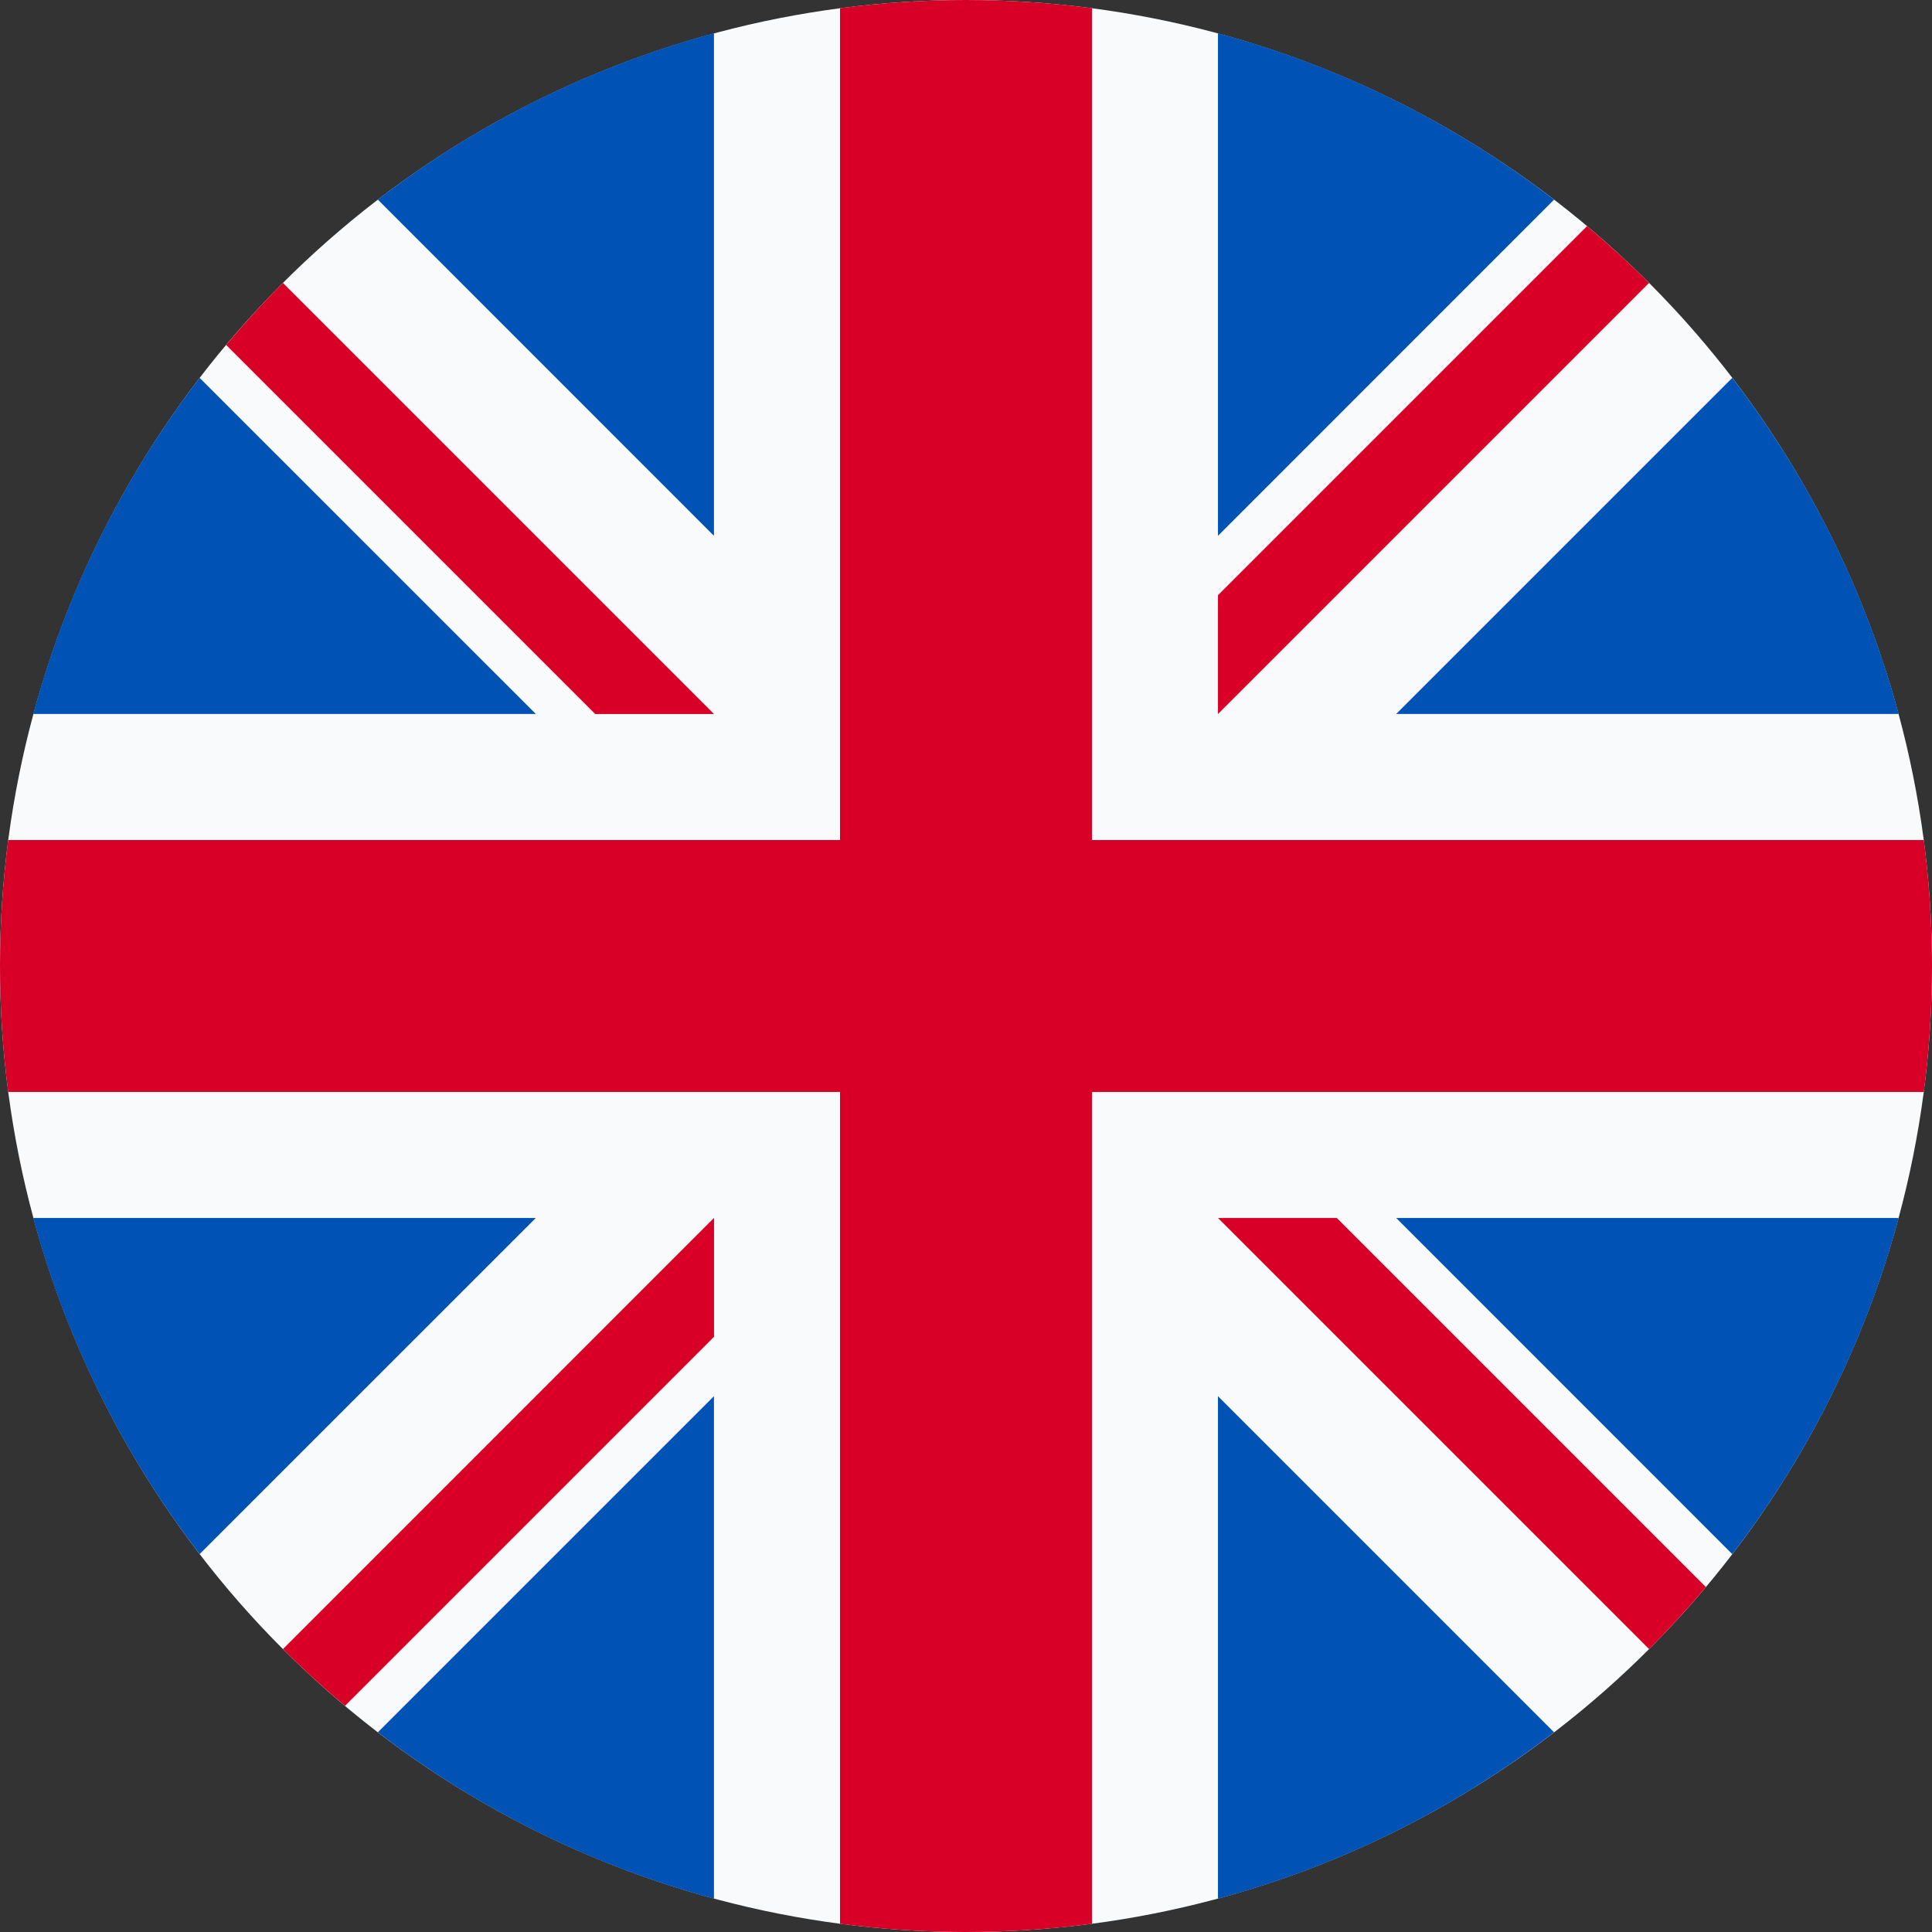
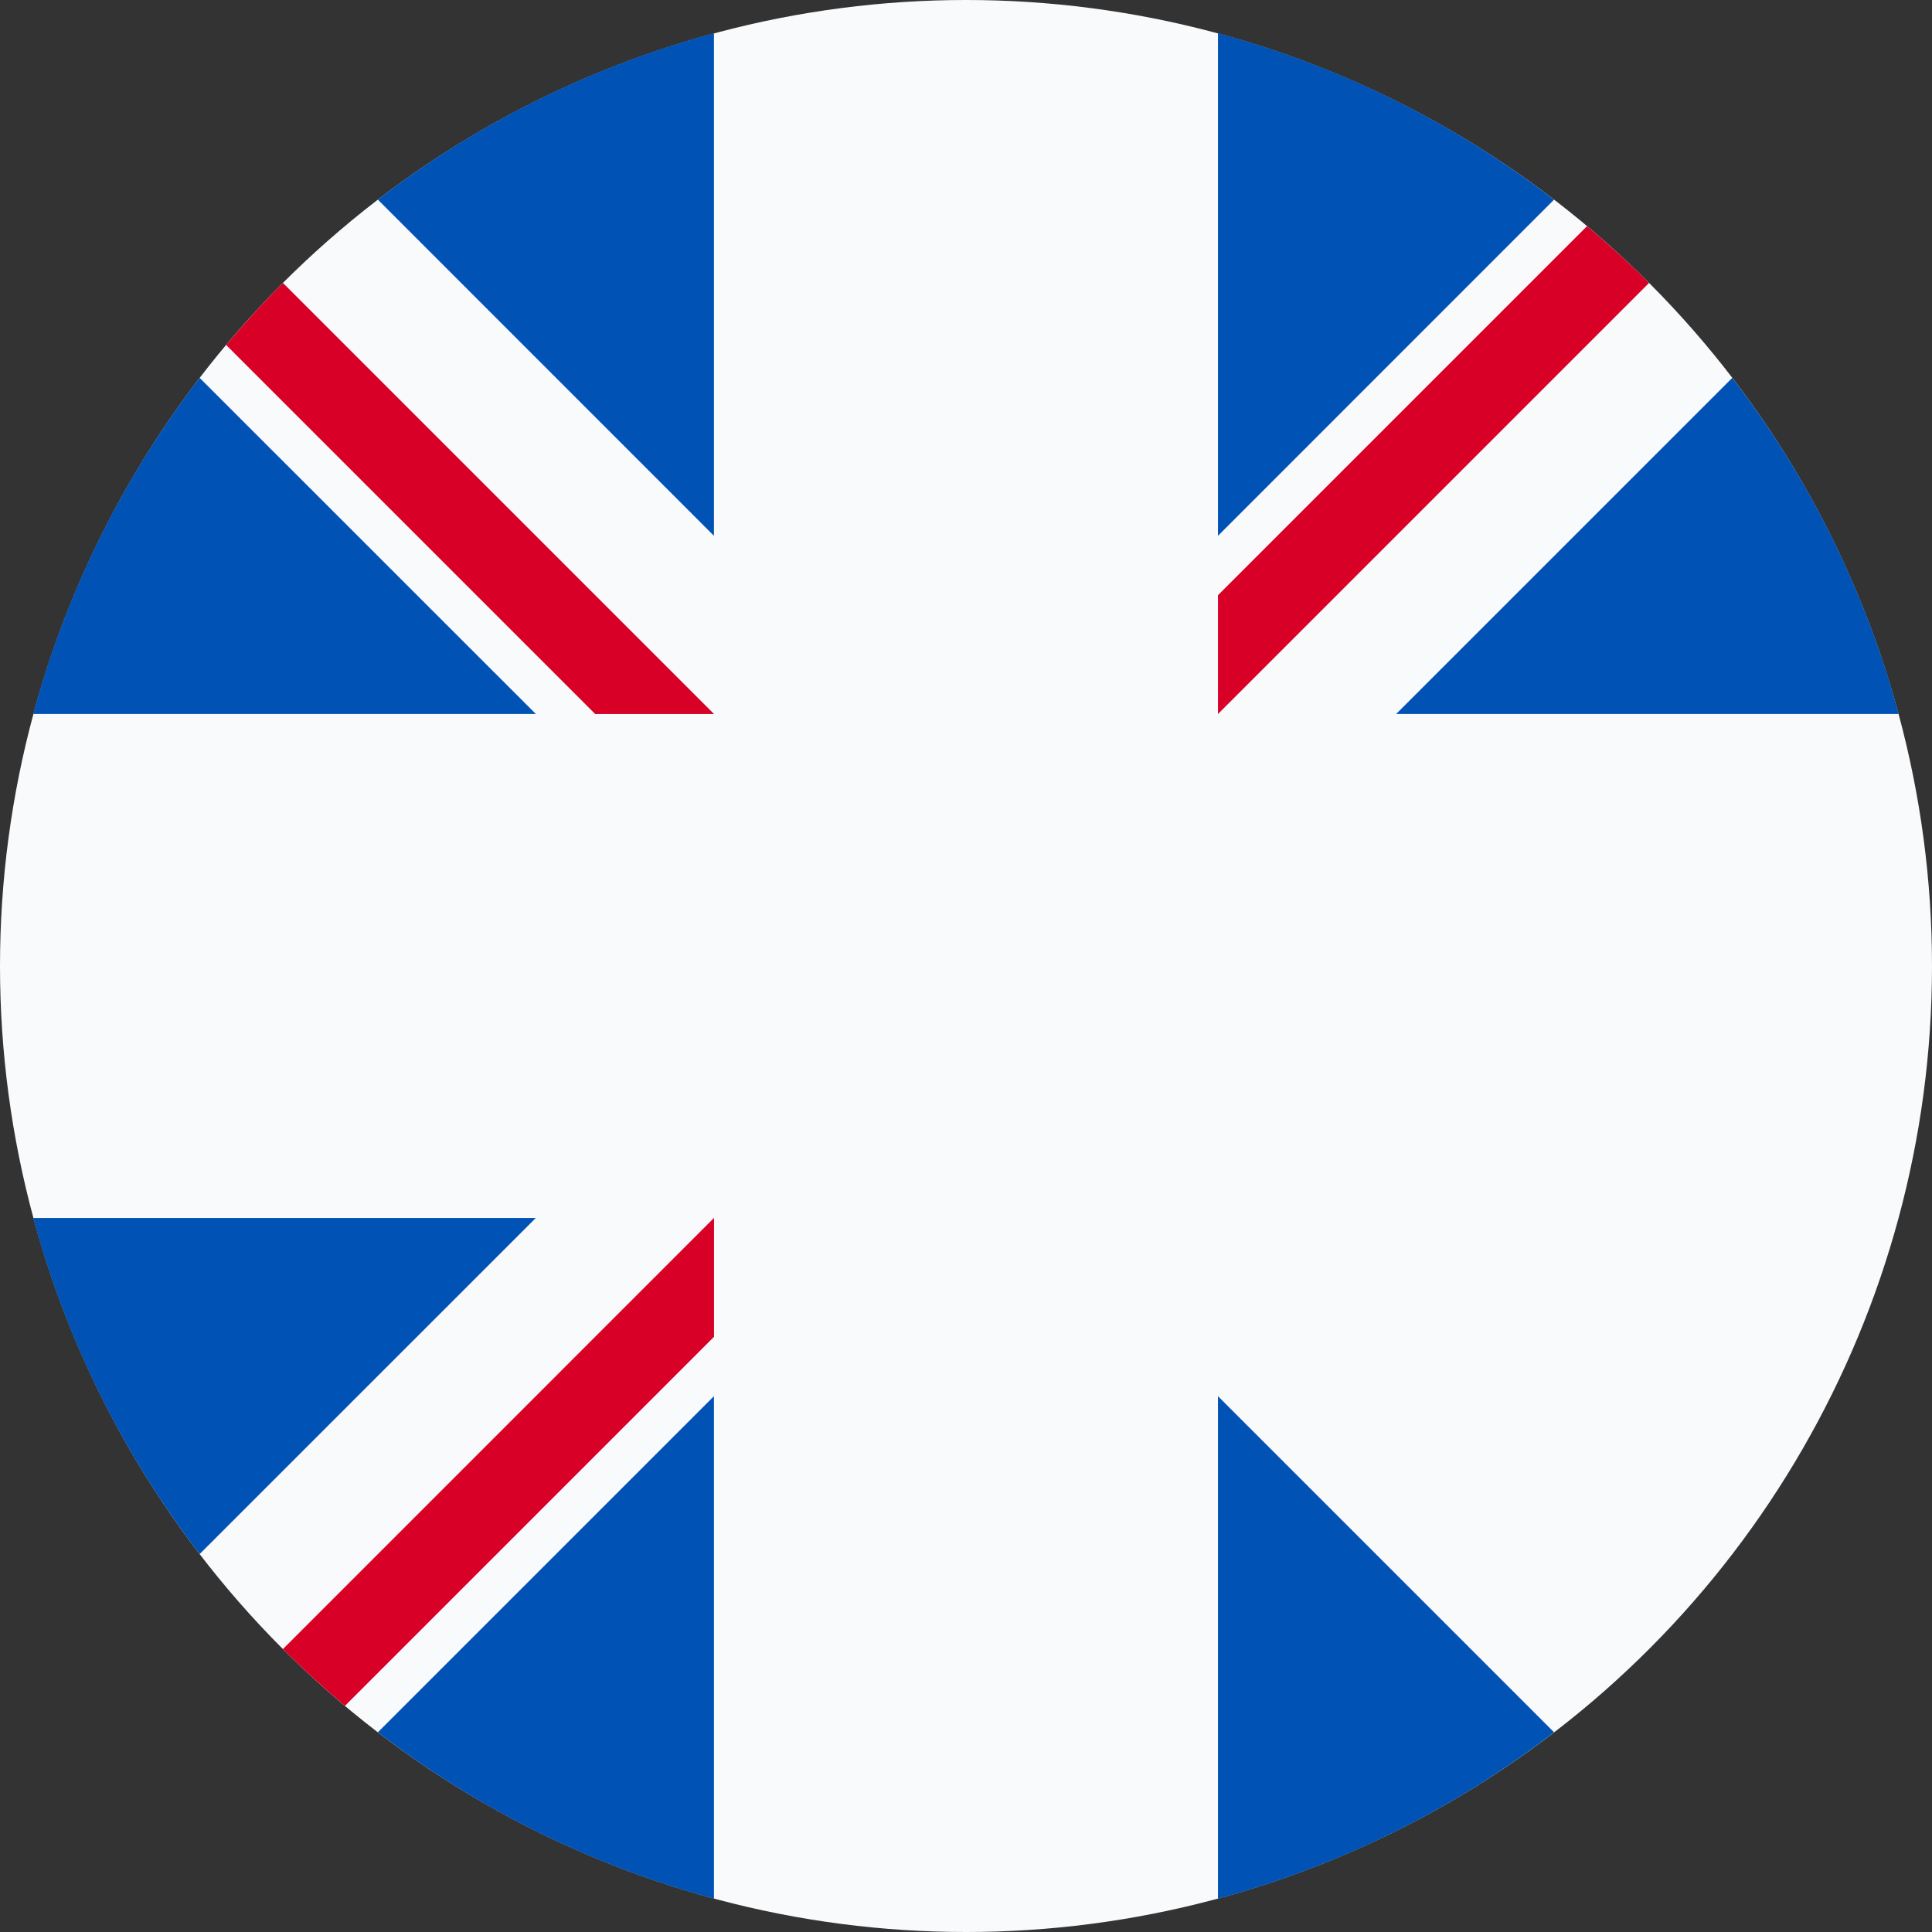
<svg xmlns="http://www.w3.org/2000/svg" width="24px" height="24px" viewBox="0 0 24 24" version="1.1">
  <rect x="0" y="0" width="24" height="24" fill="#333333" stroke="none" />
  <title>united-kingdom</title>
  <g id="design" stroke="none" stroke-width="1" fill="none" fill-rule="evenodd">
    <g id="duss_home" transform="translate(-1332, -29)" fill-rule="nonzero">
      <g id="united-kingdom" transform="translate(1332, 29)">
        <circle id="Oval" fill="#F8FAFC" cx="12" cy="12" r="12" />
        <g id="Group" transform="translate(0.413, 0.413)" fill="#0052B4">
          <path d="M2.067,4.281 C1.125,5.507 0.414,6.921 0,8.456 L6.243,8.456 L2.067,4.281 Z" id="Path" />
          <path d="M23.173,8.456 C22.759,6.921 22.049,5.507 21.106,4.281 L16.931,8.456 L23.173,8.456 Z" id="Path" />
          <path d="M0,14.717 C0.414,16.253 1.125,17.666 2.067,18.892 L6.243,14.717 L0,14.717 L0,14.717 Z" id="Path" />
          <path d="M18.892,2.067 C17.666,1.125 16.253,0.414 14.717,0 L14.717,6.243 L18.892,2.067 Z" id="Path" />
          <path d="M4.281,21.106 C5.507,22.049 6.921,22.759 8.456,23.173 L8.456,16.931 L4.281,21.106 Z" id="Path" />
          <path d="M8.456,0 C6.921,0.414 5.507,1.125 4.281,2.067 L8.456,6.243 L8.456,0 Z" id="Path" />
          <path d="M14.717,23.173 C16.253,22.759 17.666,22.049 18.892,21.106 L14.717,16.931 L14.717,23.173 Z" id="Path" />
-           <path d="M16.931,14.717 L21.106,18.893 C22.049,17.666 22.759,16.253 23.173,14.717 L16.931,14.717 Z" id="Path" />
        </g>
        <g id="Group" fill="#D80027">
-           <path d="M23.898,10.435 L13.565,10.435 L13.565,10.435 L13.565,0.102 C13.053,0.035 12.53,0 12,0 C11.469,0 10.947,0.035 10.435,0.102 L10.435,10.435 L10.435,10.435 L0.102,10.435 C0.035,10.947 0,11.47 0,12 C0,12.531 0.035,13.053 0.102,13.565 L10.435,13.565 L10.435,13.565 L10.435,23.898 C10.947,23.965 11.469,24 12,24 C12.53,24 13.053,23.965 13.565,23.898 L13.565,13.565 L13.565,13.565 L23.898,13.565 C23.965,13.053 24,12.531 24,12 C24,11.47 23.965,10.947 23.898,10.435 Z" id="Path" />
-           <path d="M15.13,15.13 L15.13,15.13 L20.485,20.485 C20.732,20.239 20.966,19.982 21.191,19.715 L16.606,15.13 L15.13,15.13 L15.13,15.13 Z" id="Path" />
          <path d="M8.87,15.13 L8.869,15.13 L3.515,20.485 C3.761,20.732 4.018,20.966 4.285,21.191 L8.87,16.606 L8.87,15.13 Z" id="Path" />
          <path d="M8.87,8.87 L8.87,8.87 L3.515,3.515 C3.268,3.761 3.034,4.018 2.809,4.285 L7.394,8.87 L8.87,8.87 L8.87,8.87 Z" id="Path" />
          <path d="M15.13,8.87 L15.13,8.87 L20.485,3.515 C20.239,3.268 19.982,3.034 19.715,2.809 L15.13,7.394 L15.13,8.87 L15.13,8.87 Z" id="Path" />
        </g>
      </g>
    </g>
  </g>
</svg>